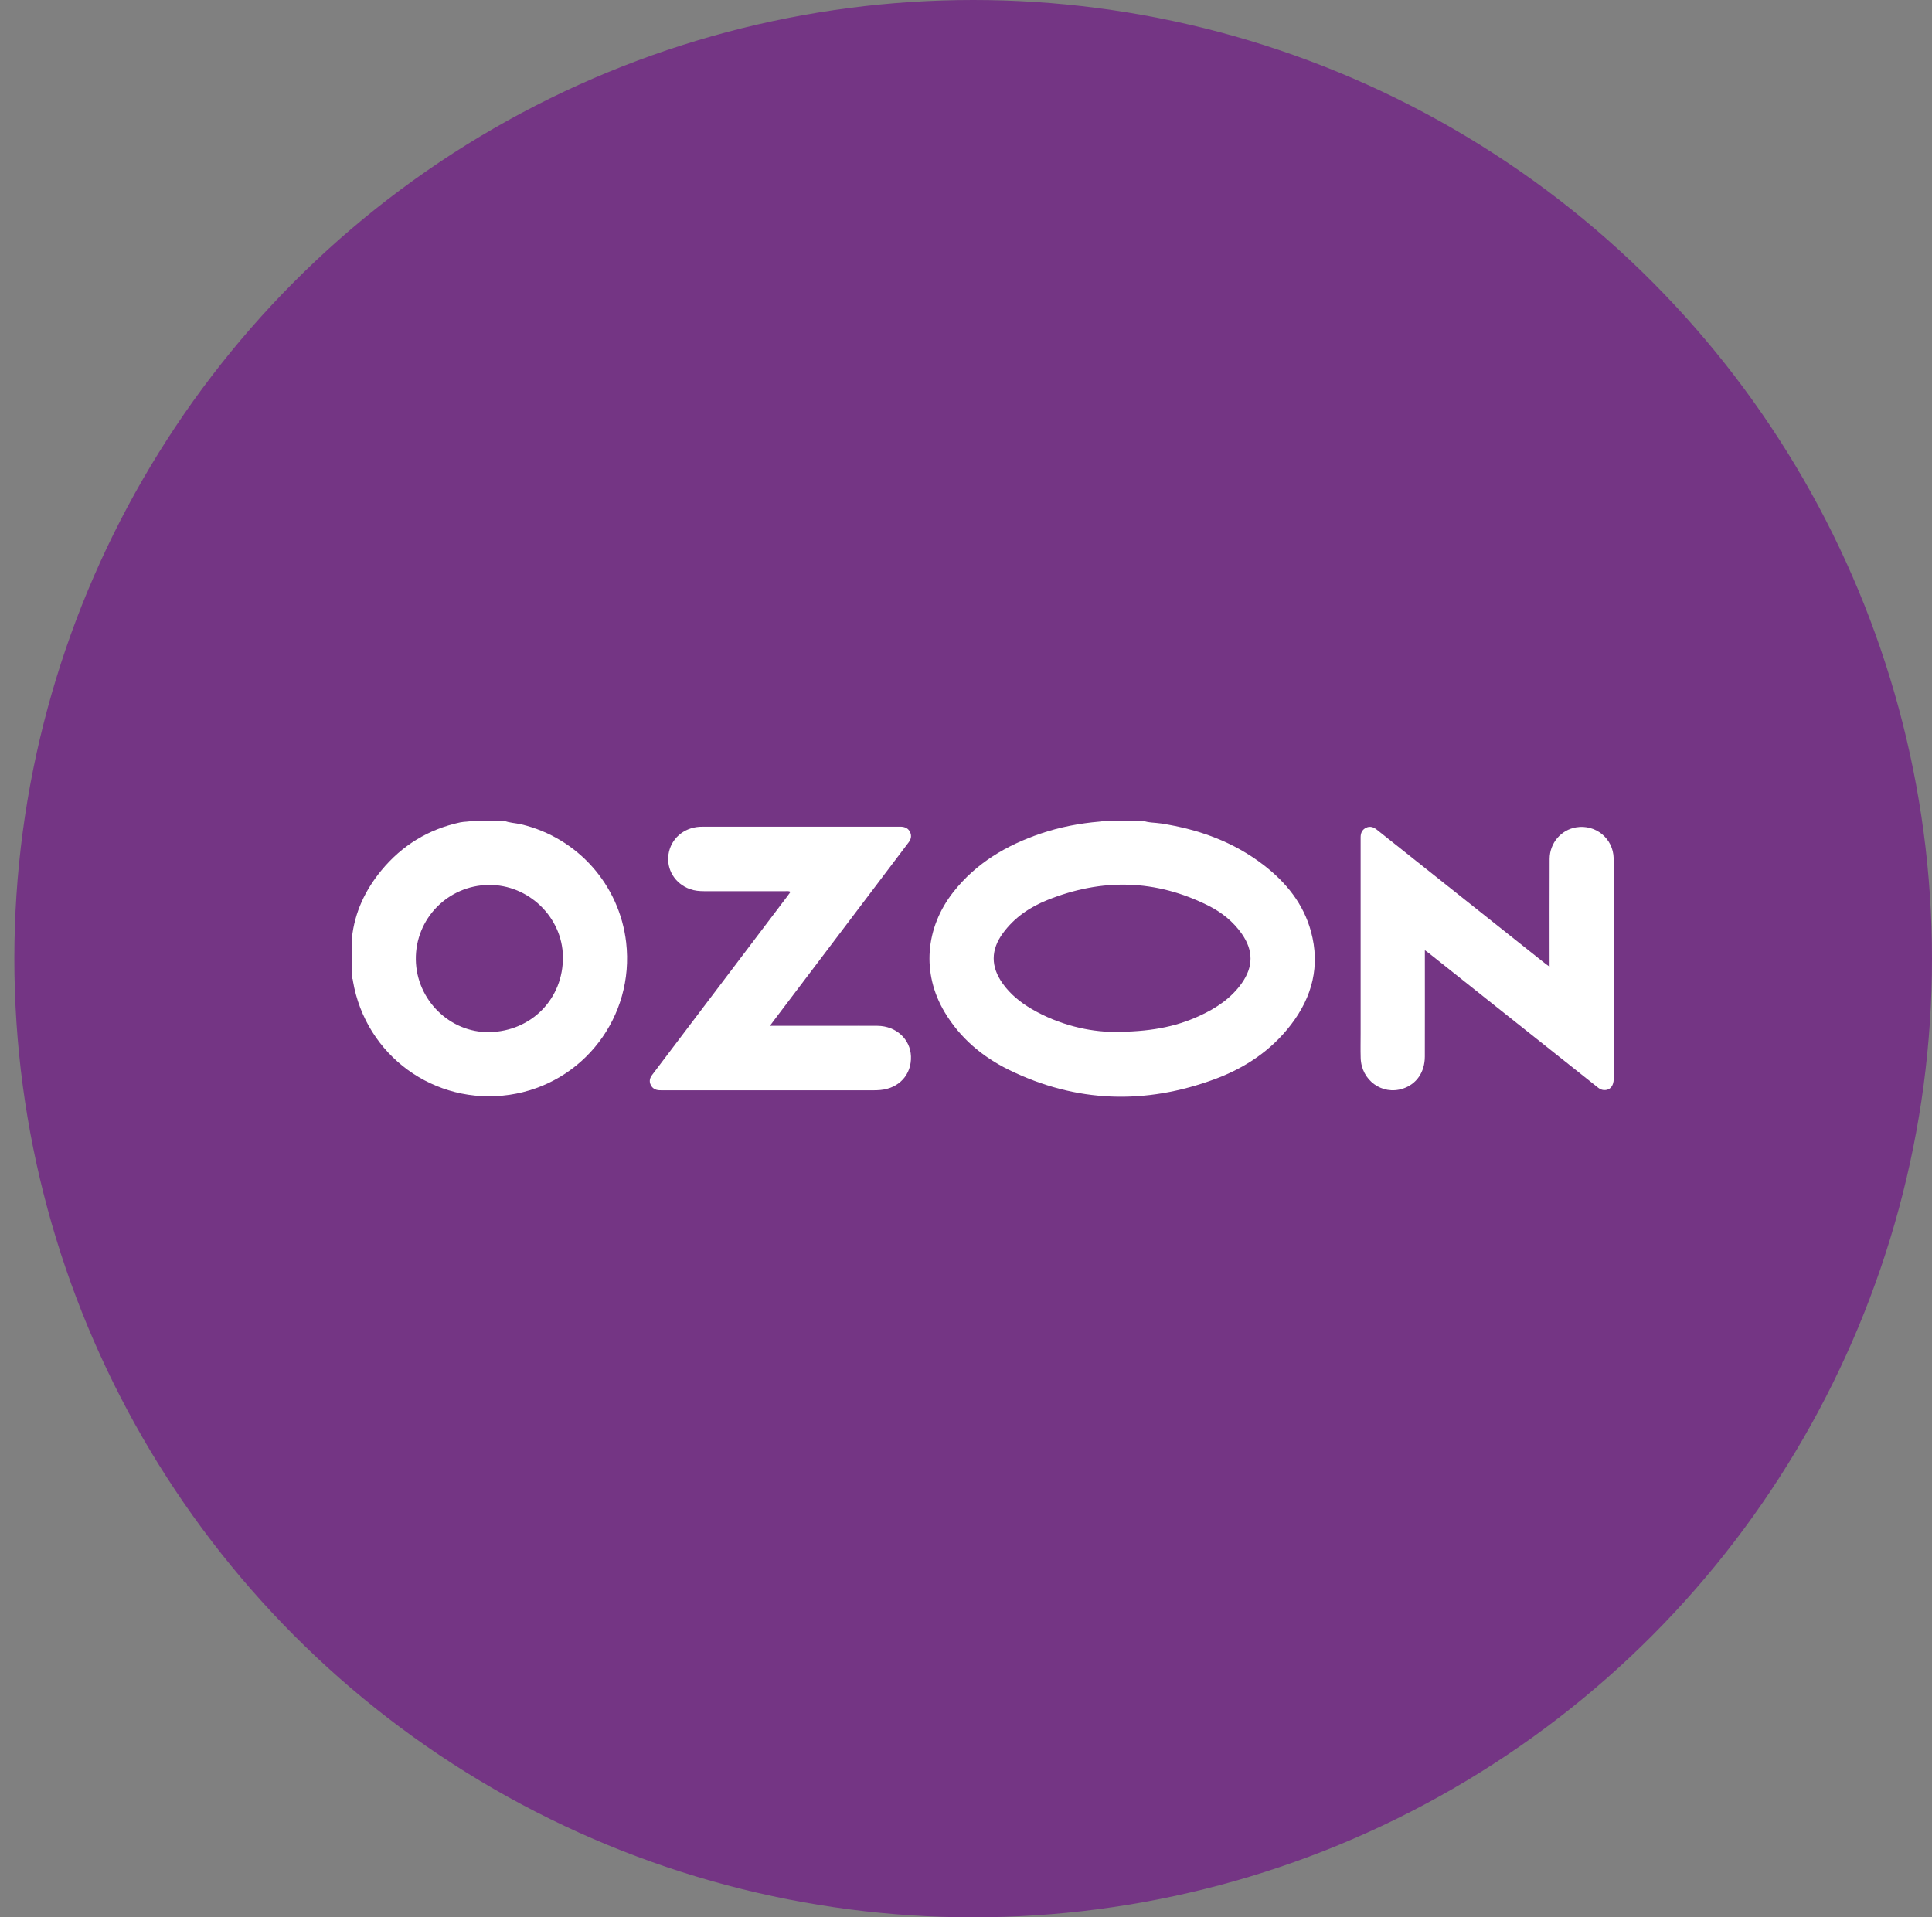
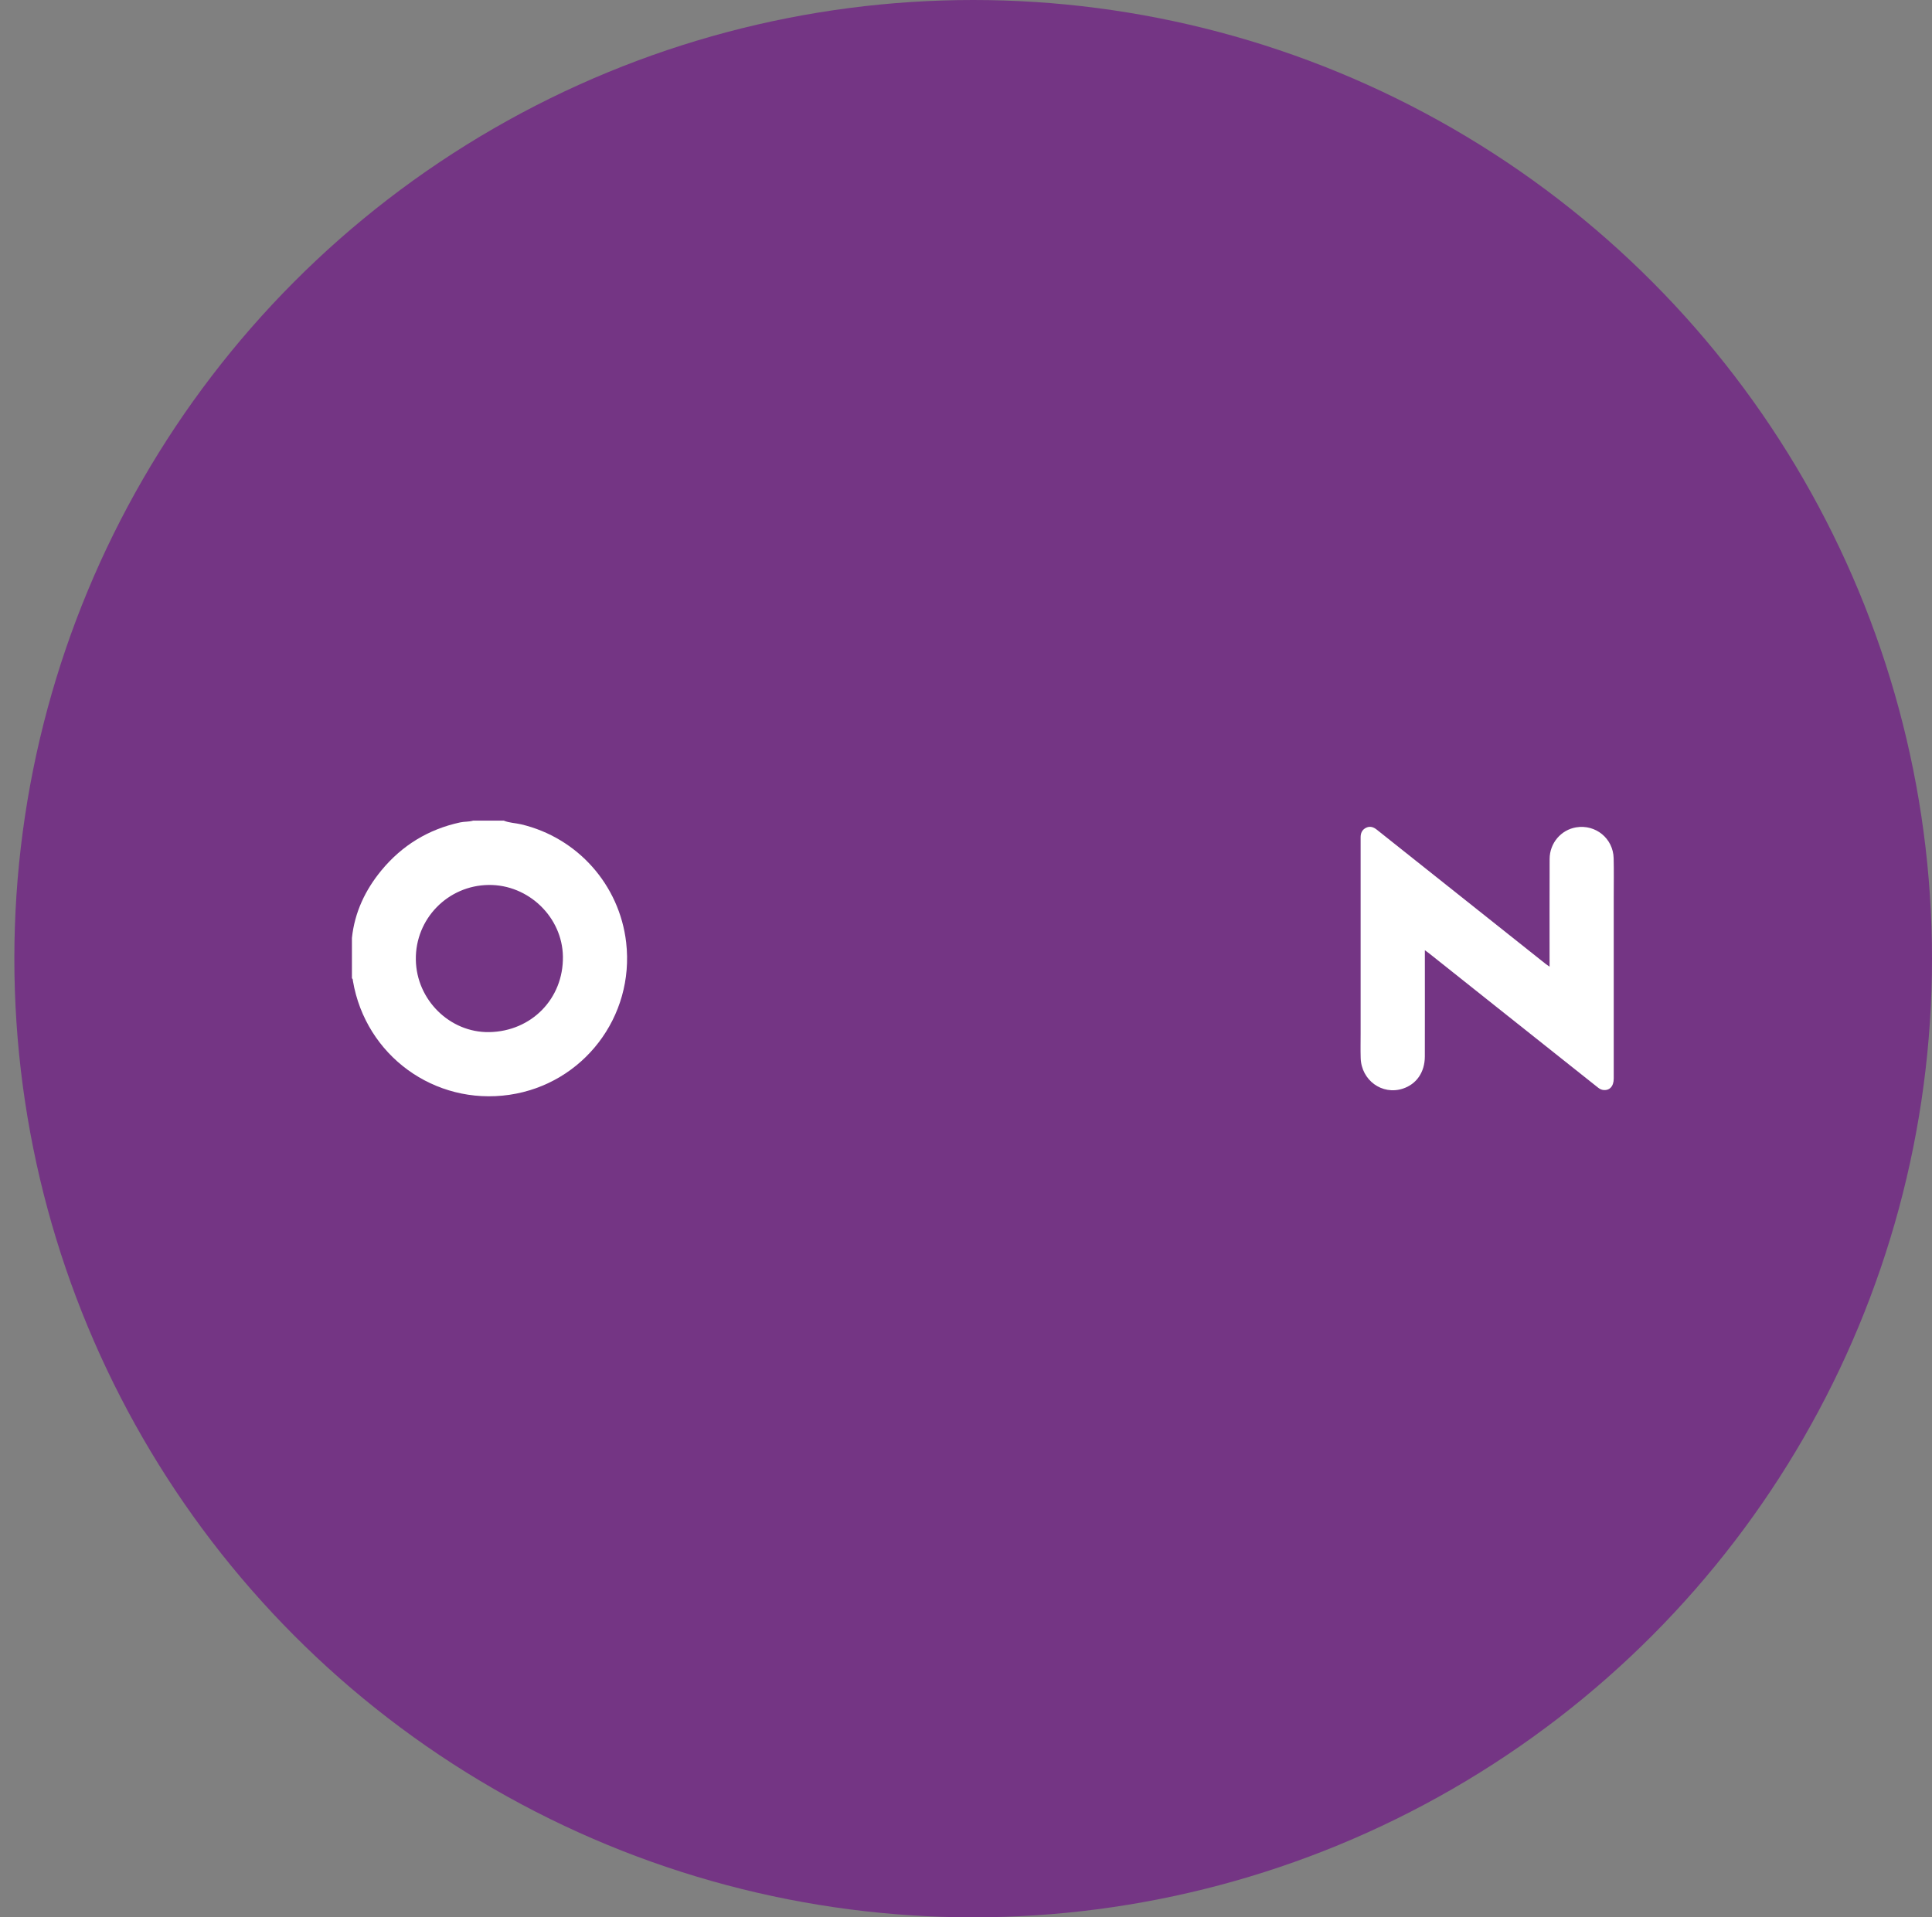
<svg xmlns="http://www.w3.org/2000/svg" id="Layer_1" x="0px" y="0px" width="199.818px" height="198.334px" viewBox="0 0 199.818 198.334" xml:space="preserve">
  <rect x="0" y="0" width="199.818" height="198.334" fill="#808080" stroke="none" />
  <circle fill="#743584" cx="100.651" cy="99.167" r="99.167" />
  <path fill-rule="evenodd" clip-rule="evenodd" fill="#FFFFFF" d="M147.367,98.291c0,0.291,0,0.472,0,0.653 c0,3.452,0.006,6.902-0.003,10.35c-0.005,1.624-0.867,2.86-2.281,3.32c-2.137,0.692-4.284-0.864-4.354-3.171 c-0.026-0.848-0.006-1.699-0.006-2.547c0-6.629,0-13.255,0-19.882c0-0.136,0-0.271,0-0.408c0-0.446,0.168-0.799,0.584-0.99 c0.401-0.185,0.755-0.059,1.085,0.204c1.339,1.071,2.684,2.139,4.027,3.203c4.494,3.575,8.988,7.147,13.483,10.719 c0.089,0.071,0.188,0.133,0.363,0.252c0-0.243,0-0.421,0-0.599c0-3.517-0.008-7.034,0.006-10.551 c0.008-1.637,1.179-3.002,2.747-3.262c2.011-0.33,3.824,1.149,3.874,3.194c0.033,1.307,0.01,2.617,0.01,3.924 c0,6.287,0,12.573-0.001,18.863c0,0.835-0.456,1.294-1.148,1.178c-0.231-0.042-0.401-0.175-0.573-0.313 c-3.551-2.821-7.1-5.643-10.651-8.464c-2.247-1.79-4.494-3.576-6.741-5.362C147.682,98.521,147.572,98.446,147.367,98.291z" />
-   <path fill-rule="evenodd" clip-rule="evenodd" fill="#FFFFFF" d="M79.635,106.111c2.438,0,4.764,0,7.092,0 c1.341,0,2.684-0.006,4.026,0.003c1.917,0.014,3.4,1.369,3.464,3.155c0.068,1.886-1.227,3.31-3.173,3.484 c-0.236,0.022-0.474,0.029-0.711,0.029c-7.238,0-14.477,0-21.715,0c-0.136,0-0.272,0.003-0.408-0.003 c-0.405-0.017-0.725-0.179-0.908-0.554c-0.185-0.379-0.091-0.725,0.154-1.045c1.056-1.395,2.109-2.789,3.166-4.187 c3.617-4.779,7.234-9.561,10.852-14.34c0.091-0.12,0.176-0.246,0.288-0.398c-0.194-0.107-0.379-0.068-0.552-0.068 c-2.786-0.003-5.573-0.003-8.359,0c-0.513,0-1.018-0.042-1.504-0.22c-1.54-0.557-2.444-2.032-2.205-3.604 c0.239-1.576,1.534-2.728,3.198-2.837c0.152-0.01,0.306-0.01,0.458-0.01c6.696,0,13.39,0,20.084,0c0.102,0,0.204-0.003,0.306,0 c0.419,0.02,0.762,0.171,0.945,0.576c0.17,0.382,0.087,0.725-0.157,1.048c-1.118,1.475-2.232,2.954-3.349,4.429 c-3.546,4.685-7.092,9.37-10.638,14.059C79.891,105.758,79.795,105.894,79.635,106.111z" />
-   <path fill-rule="evenodd" clip-rule="evenodd" fill="#FFFFFF" d="M135.589,96.359c-0.779-2.864-2.558-5.063-4.868-6.853 c-3.137-2.426-6.743-3.717-10.627-4.322c-0.642-0.101-1.305-0.062-1.925-0.298c-0.34,0-0.68,0-1.02,0 c-0.271,0.11-0.555,0.026-0.83,0.052c-0.335-0.029-0.676,0.065-1.006-0.052c-0.17,0-0.34,0-0.51,0c-0.136,0.081-0.271,0.081-0.408,0 c-0.136,0-0.271,0-0.407,0c-0.047,0.133-0.164,0.094-0.257,0.104c-2.071,0.175-4.1,0.563-6.07,1.229 c-3.556,1.207-6.694,3.048-9.055,6.047c-2.933,3.724-3.287,8.438-0.911,12.427c1.595,2.676,3.894,4.62,6.657,5.976 c6.958,3.41,14.097,3.627,21.325,0.945c3.106-1.155,5.808-2.957,7.846-5.623C135.726,103.115,136.554,99.909,135.589,96.359z M128.426,101.711c-1.104,1.556-2.64,2.576-4.34,3.358c-2.555,1.182-5.256,1.68-8.98,1.67c-2.395-0.017-5.547-0.686-8.434-2.382 c-1.152-0.679-2.179-1.511-2.963-2.607c-1.252-1.753-1.252-3.488,0.021-5.225c1.179-1.611,2.782-2.695,4.601-3.426 c5.624-2.259,11.19-2.148,16.64,0.582c1.38,0.689,2.577,1.644,3.472,2.928C129.635,98.323,129.636,100.002,128.426,101.711z" />
  <path fill-rule="evenodd" clip-rule="evenodd" fill="#FFFFFF" d="M64.76,97.482c-0.691-5.957-5.033-10.829-10.854-12.21 c-0.6-0.143-1.229-0.143-1.807-0.385c-1.053,0-2.106,0-3.159,0c-0.44,0.136-0.903,0.087-1.349,0.185 c-3.292,0.712-6.015,2.381-8.147,4.966c-1.67,2.029-2.763,4.335-3.046,6.982c0,1.395,0,2.789,0,4.181 c0.11,0.062,0.087,0.175,0.104,0.271c1.315,7.72,8.44,12.903,16.184,11.777C60.313,112.135,65.651,105.167,64.76,97.482z M50.597,106.764c-4.07,0.068-7.524-3.335-7.589-7.483c-0.066-4.232,3.31-7.694,7.542-7.739c4.114-0.045,7.615,3.336,7.67,7.413 C58.279,103.299,54.97,106.69,50.597,106.764z" />
</svg>